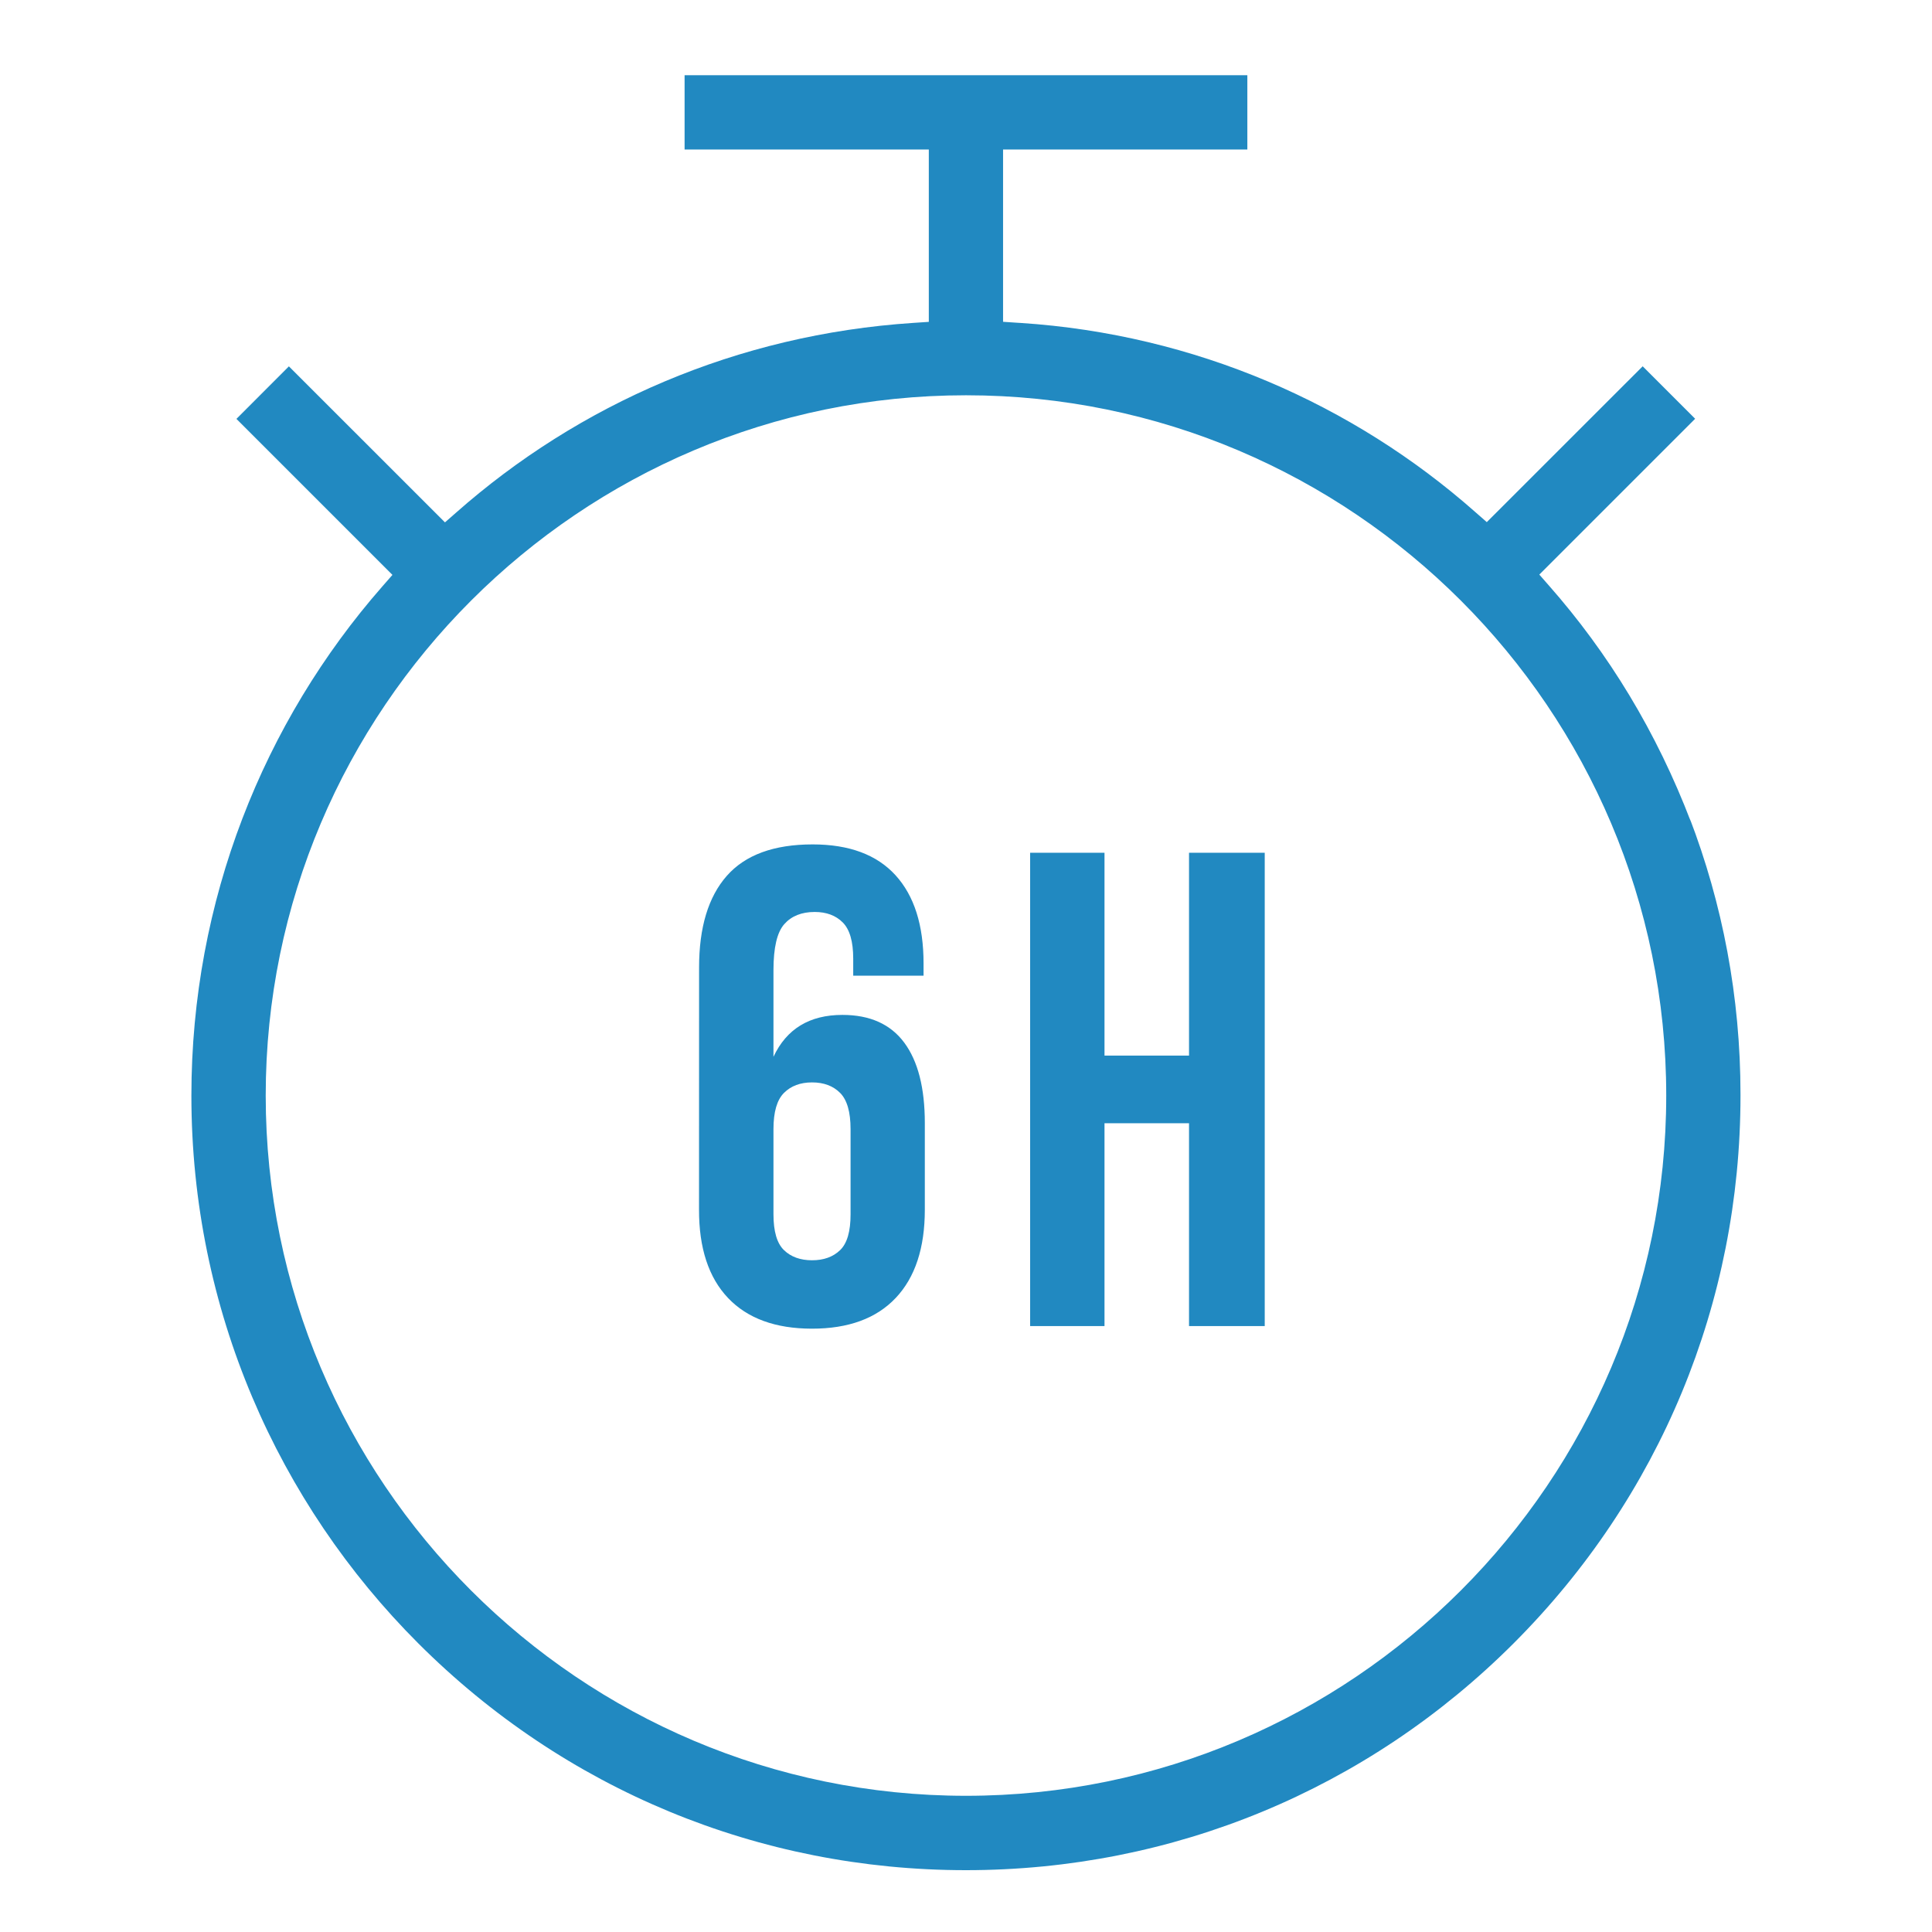
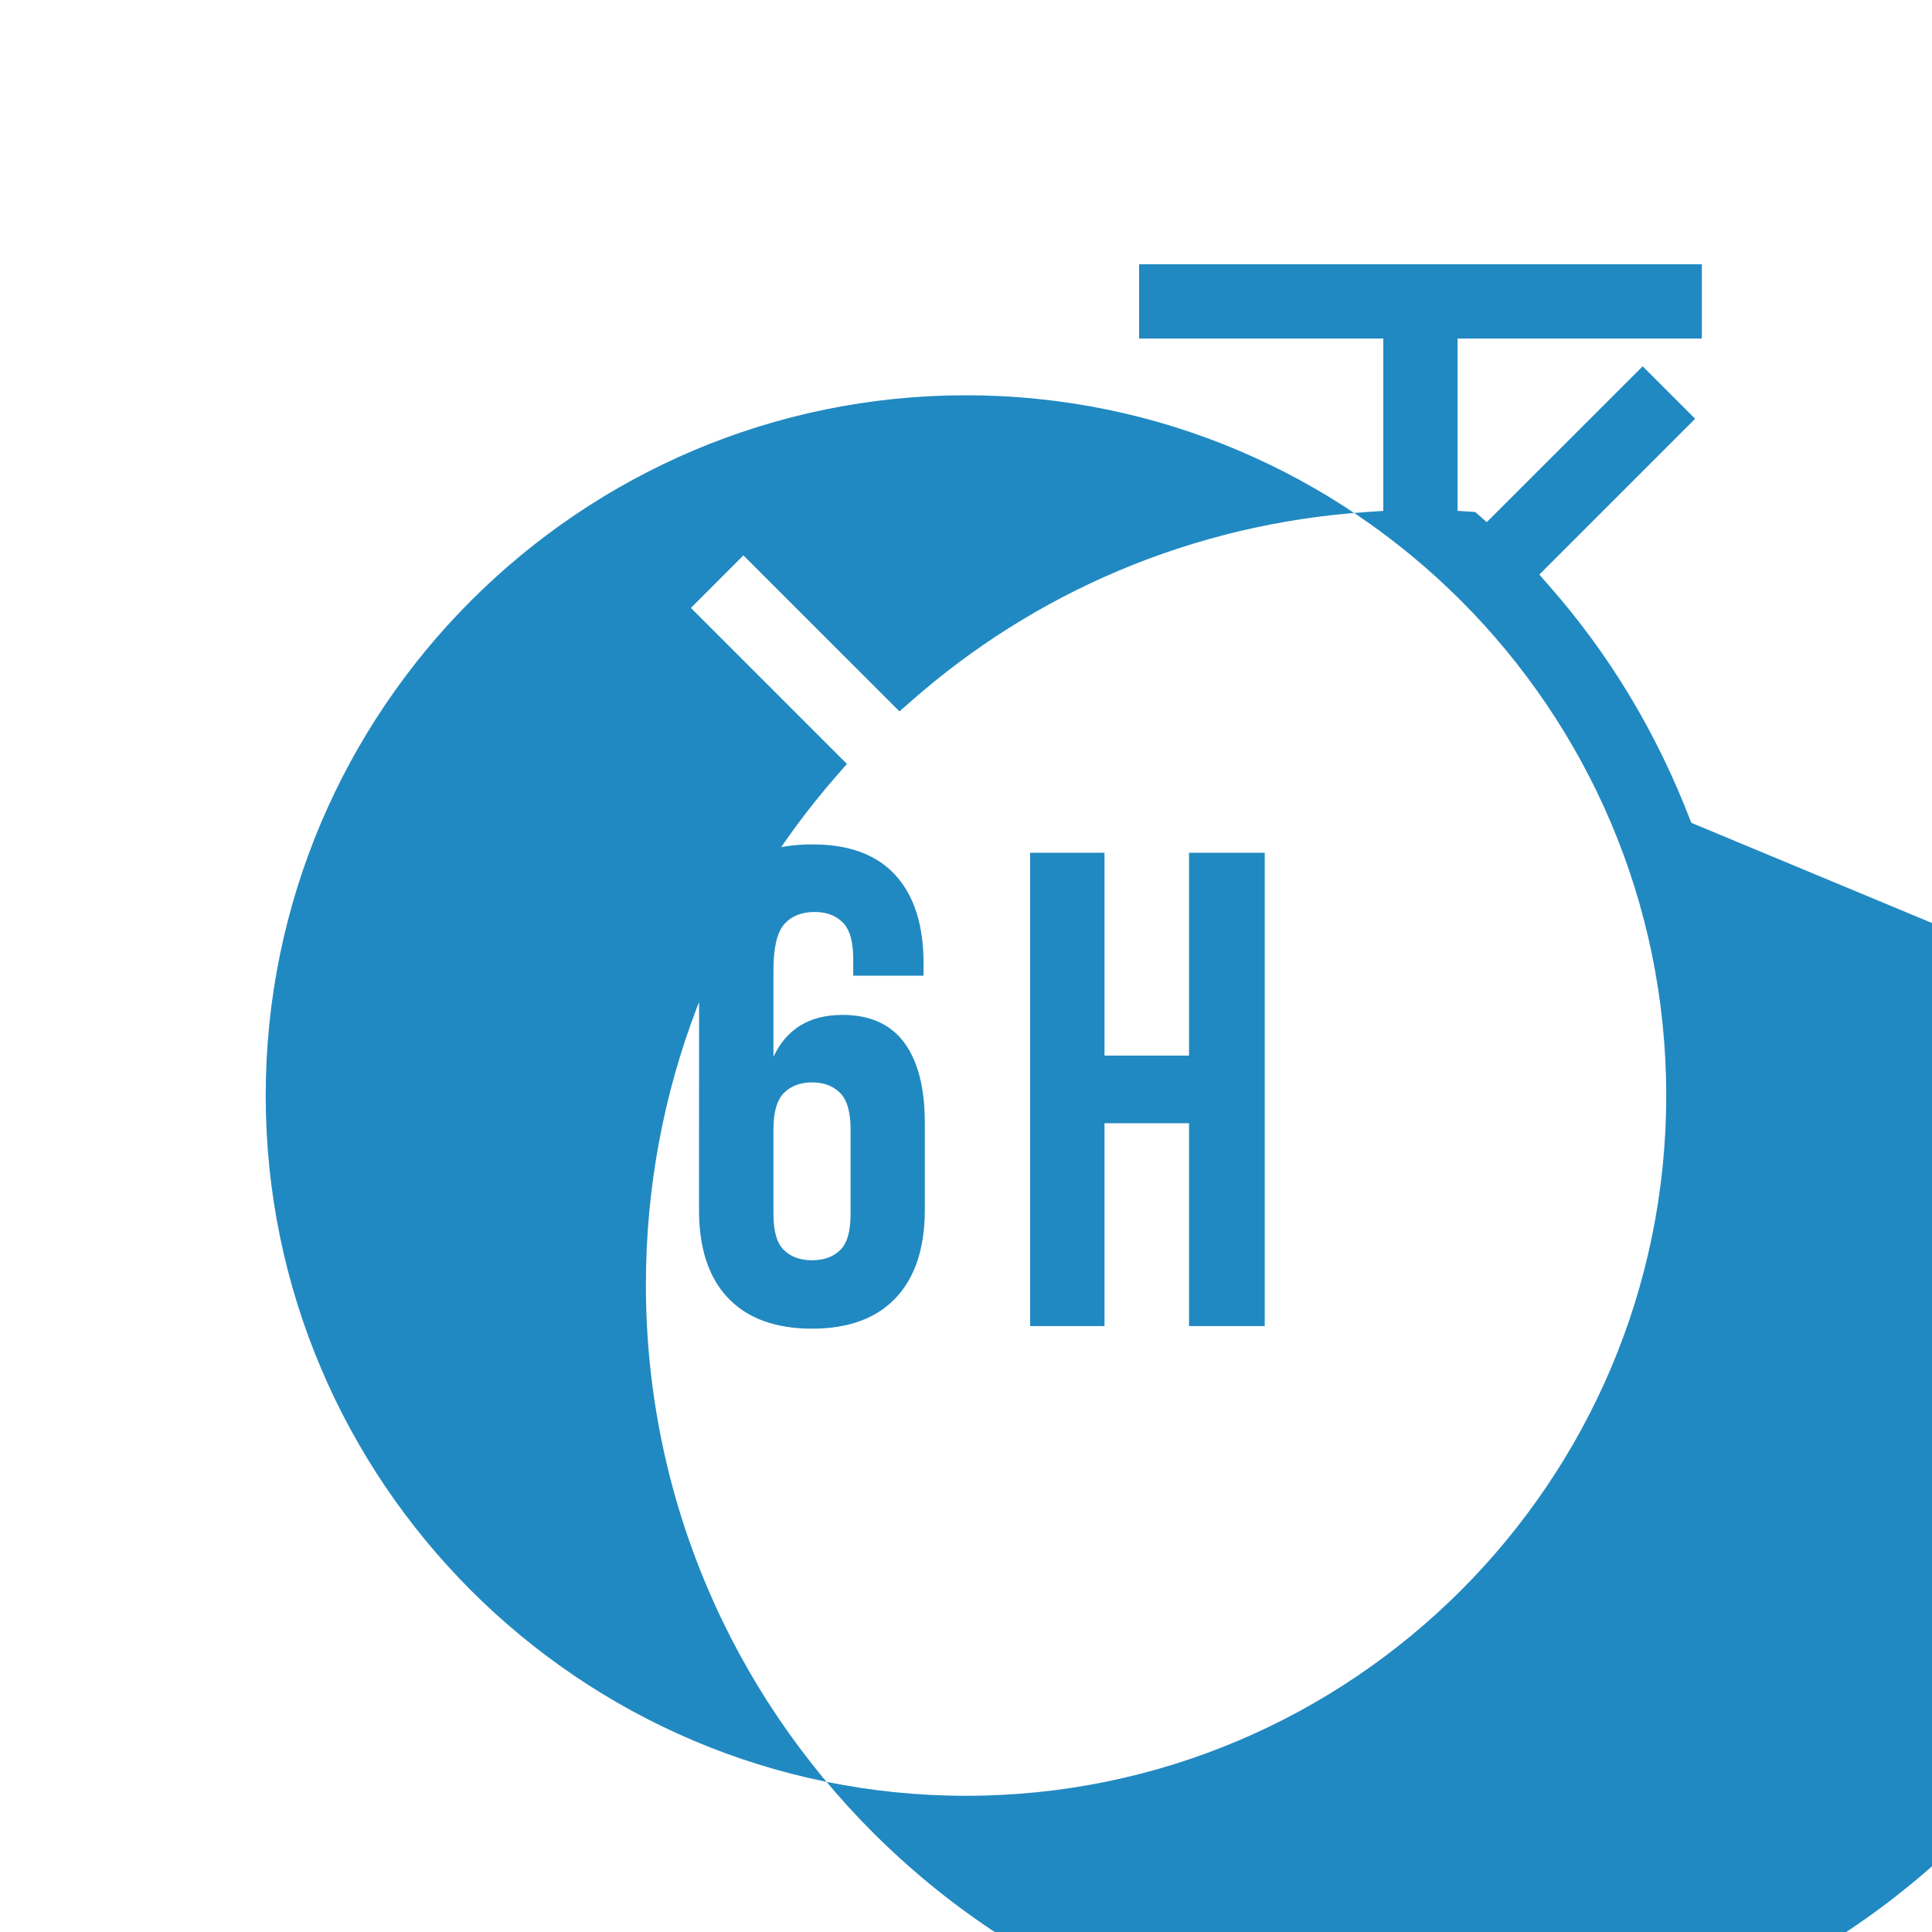
<svg xmlns="http://www.w3.org/2000/svg" id="SvgjsSvg1011" width="288" height="288" version="1.1">
  <defs id="SvgjsDefs1012" />
  <g id="SvgjsG1013">
    <svg viewBox="0 0 32 32" width="288" height="288">
-       <path d="M28.013 13.628c-0.576-1.51-1.371-2.809-2.361-3.933l0.012 0.014-0.168-0.192 2.581-2.581-0.869-0.869-2.582 2.581-0.192-0.168c-2.023-1.788-4.644-2.942-7.528-3.131l-0.038-0.002-0.254-0.017v-2.854h4.046v-1.23h-9.321v1.23h4.045v2.855l-0.254 0.017c-2.923 0.192-5.544 1.347-7.582 3.148l0.014-0.012-0.192 0.168-2.585-2.584-0.869 0.87 2.584 2.584-0.168 0.192c-1.964 2.242-3.162 5.198-3.162 8.434 0 3.542 1.436 6.749 3.757 9.070v0c2.423 2.423 5.645 3.758 9.072 3.758s6.648-1.334 9.071-3.757 3.758-5.644 3.758-9.071c0-0.007 0-0.015 0-0.023 0-1.615-0.299-3.16-0.845-4.582l0.030 0.088zM16 29.744c-6.396 0-11.599-5.203-11.599-11.598s5.204-11.599 11.599-11.599 11.598 5.203 11.598 11.598-5.203 11.599-11.598 11.599zM11.579 16.024q0-0.996 0.459-1.517t1.422-0.521q0.907 0 1.372 0.51t0.465 1.461v0.203h-1.165v-0.282q0-0.425-0.173-0.599t-0.465-0.174q-0.325 0-0.504 0.202t-0.179 0.762v1.435q0.325-0.694 1.142-0.694 0.683 0 1.024 0.459t0.341 1.333v1.434q0 0.952-0.482 1.462t-1.389 0.509-1.389-0.509-0.48-1.462zM13.45 17.928q-0.291 0-0.465 0.174t-0.174 0.599v1.411q0 0.426 0.174 0.594t0.465 0.168 0.465-0.168 0.173-0.594v-1.411q0-0.425-0.173-0.599t-0.465-0.174zM18.294 21.964h-1.232v-7.84h1.232v3.36h1.4v-3.36h1.254v7.84h-1.254v-3.36h-1.4z" fill="#2189c1" class="color000 svgShape" />
+       <path d="M28.013 13.628c-0.576-1.51-1.371-2.809-2.361-3.933l0.012 0.014-0.168-0.192 2.581-2.581-0.869-0.869-2.582 2.581-0.192-0.168l-0.038-0.002-0.254-0.017v-2.854h4.046v-1.23h-9.321v1.23h4.045v2.855l-0.254 0.017c-2.923 0.192-5.544 1.347-7.582 3.148l0.014-0.012-0.192 0.168-2.585-2.584-0.869 0.87 2.584 2.584-0.168 0.192c-1.964 2.242-3.162 5.198-3.162 8.434 0 3.542 1.436 6.749 3.757 9.070v0c2.423 2.423 5.645 3.758 9.072 3.758s6.648-1.334 9.071-3.757 3.758-5.644 3.758-9.071c0-0.007 0-0.015 0-0.023 0-1.615-0.299-3.16-0.845-4.582l0.030 0.088zM16 29.744c-6.396 0-11.599-5.203-11.599-11.598s5.204-11.599 11.599-11.599 11.598 5.203 11.598 11.598-5.203 11.599-11.598 11.599zM11.579 16.024q0-0.996 0.459-1.517t1.422-0.521q0.907 0 1.372 0.51t0.465 1.461v0.203h-1.165v-0.282q0-0.425-0.173-0.599t-0.465-0.174q-0.325 0-0.504 0.202t-0.179 0.762v1.435q0.325-0.694 1.142-0.694 0.683 0 1.024 0.459t0.341 1.333v1.434q0 0.952-0.482 1.462t-1.389 0.509-1.389-0.509-0.48-1.462zM13.45 17.928q-0.291 0-0.465 0.174t-0.174 0.599v1.411q0 0.426 0.174 0.594t0.465 0.168 0.465-0.168 0.173-0.594v-1.411q0-0.425-0.173-0.599t-0.465-0.174zM18.294 21.964h-1.232v-7.84h1.232v3.36h1.4v-3.36h1.254v7.84h-1.254v-3.36h-1.4z" fill="#2189c1" class="color000 svgShape" />
    </svg>
  </g>
</svg>